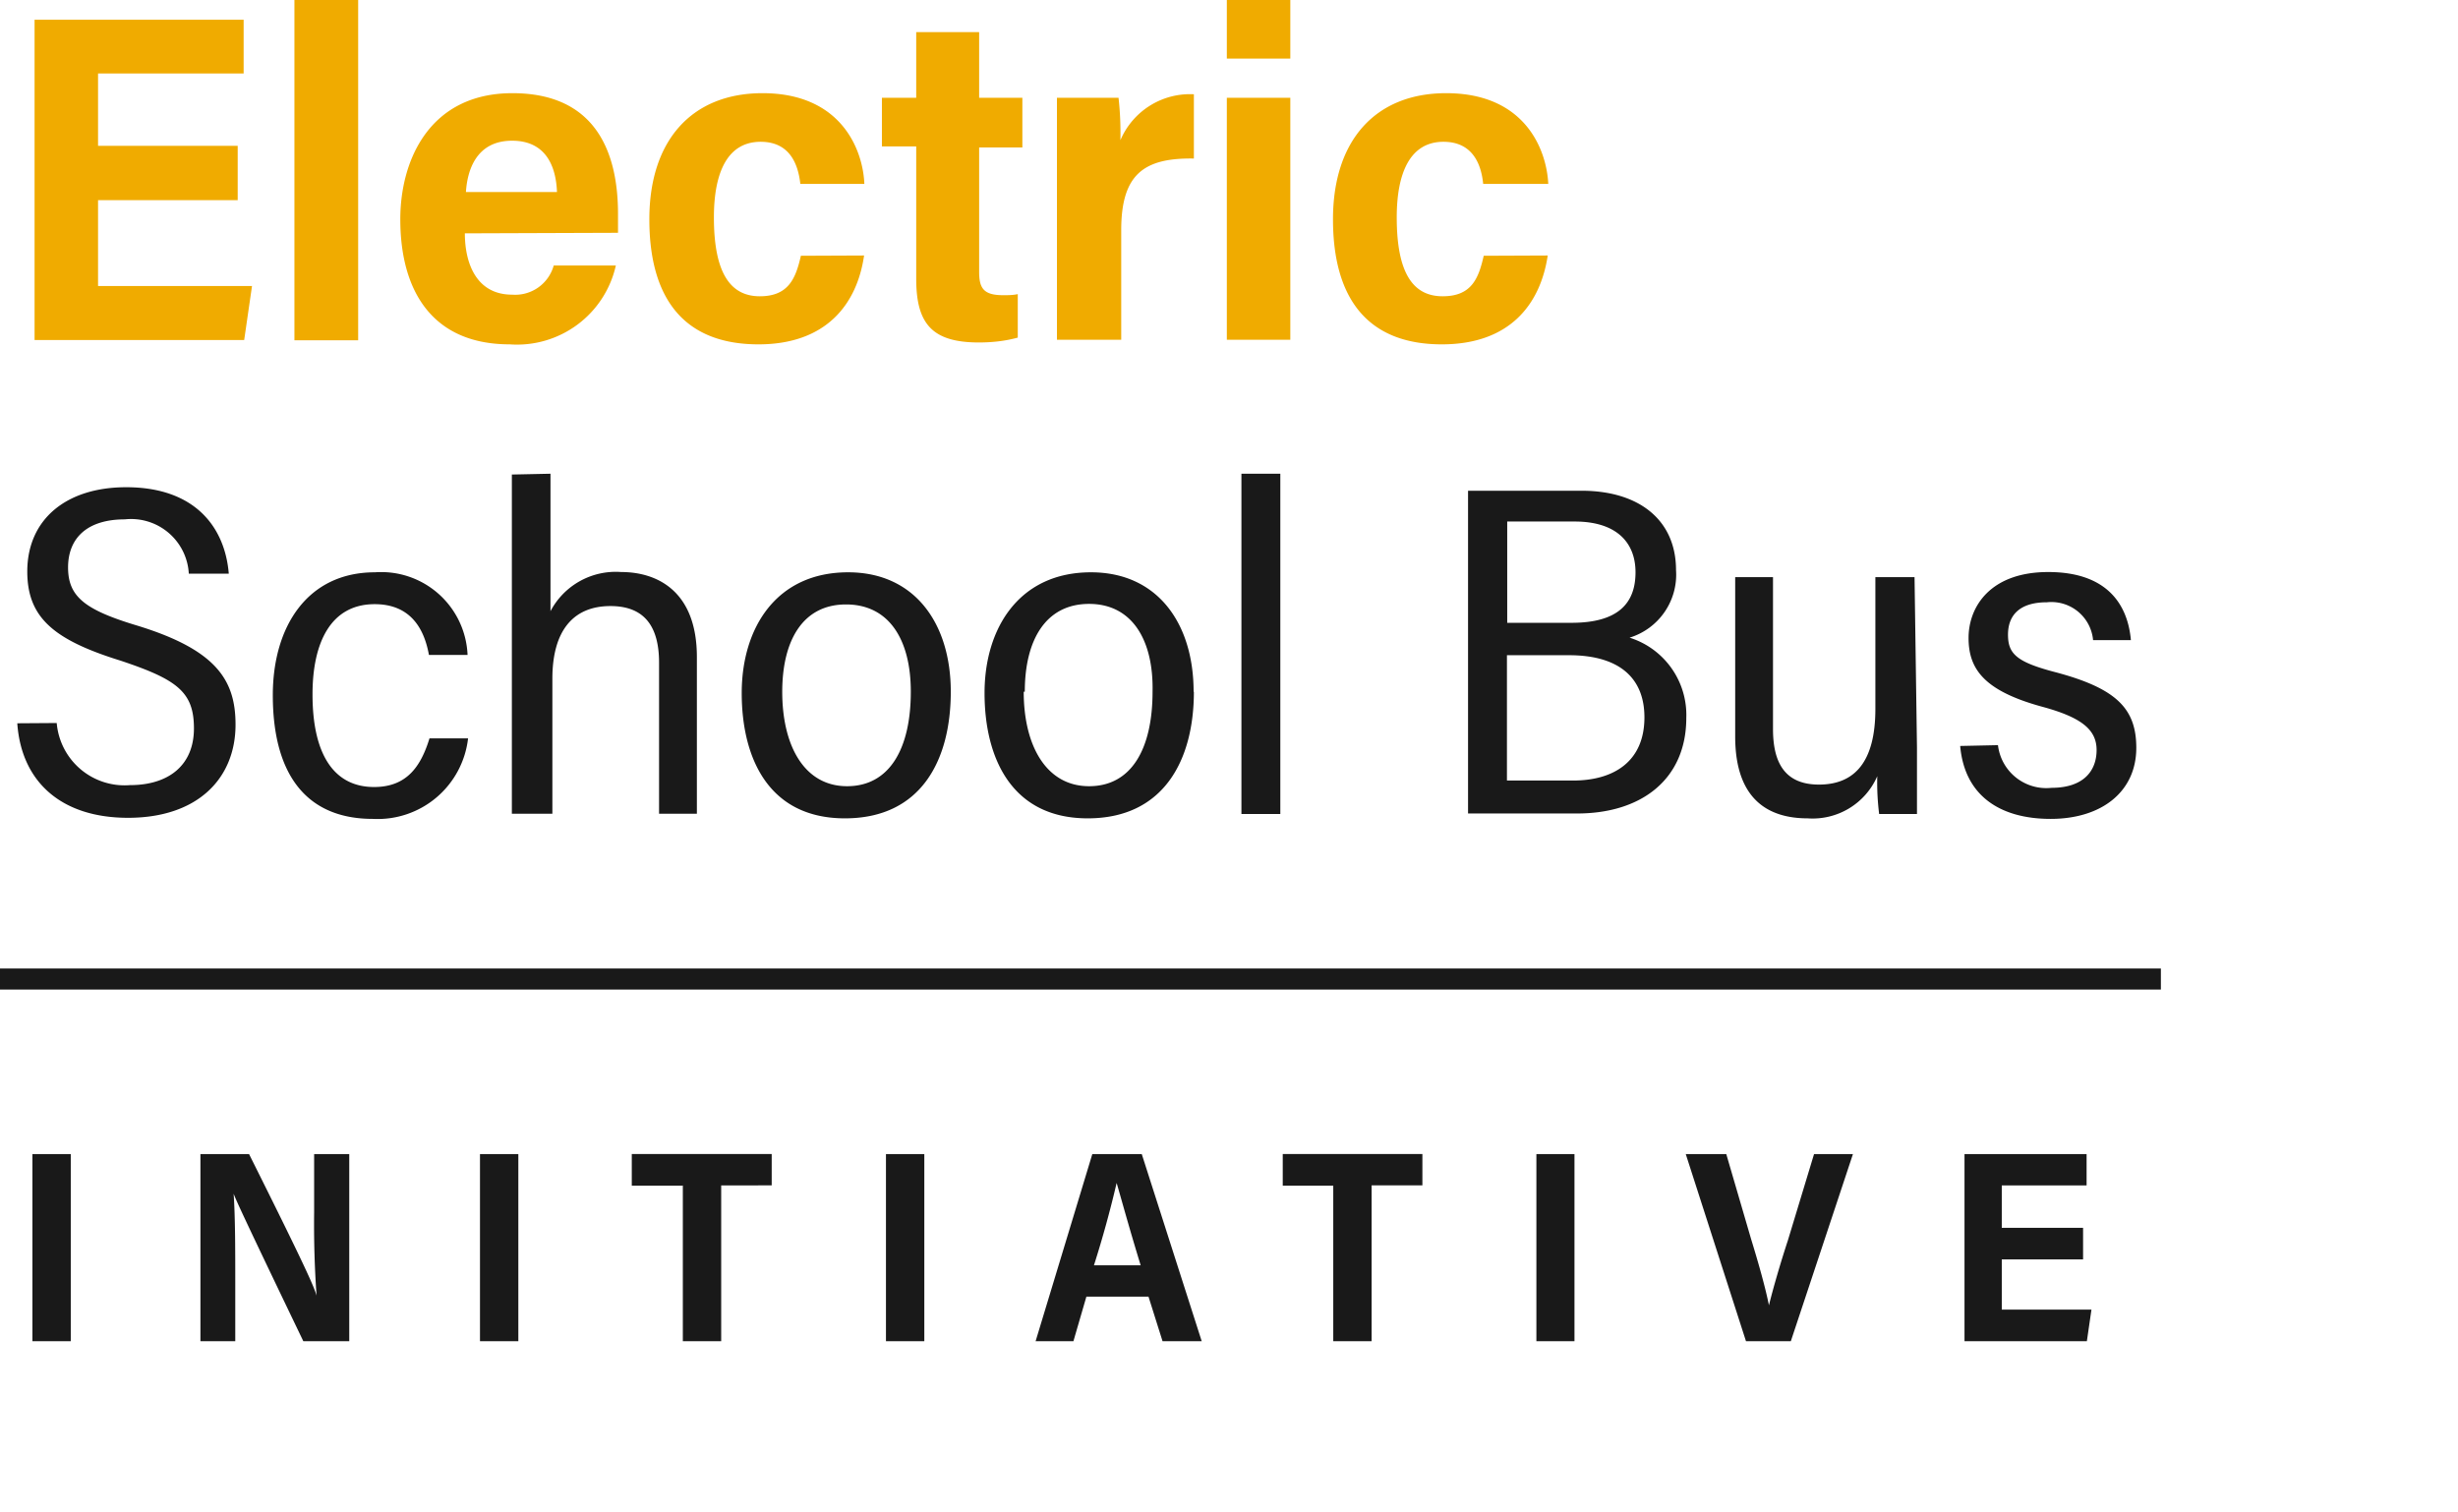
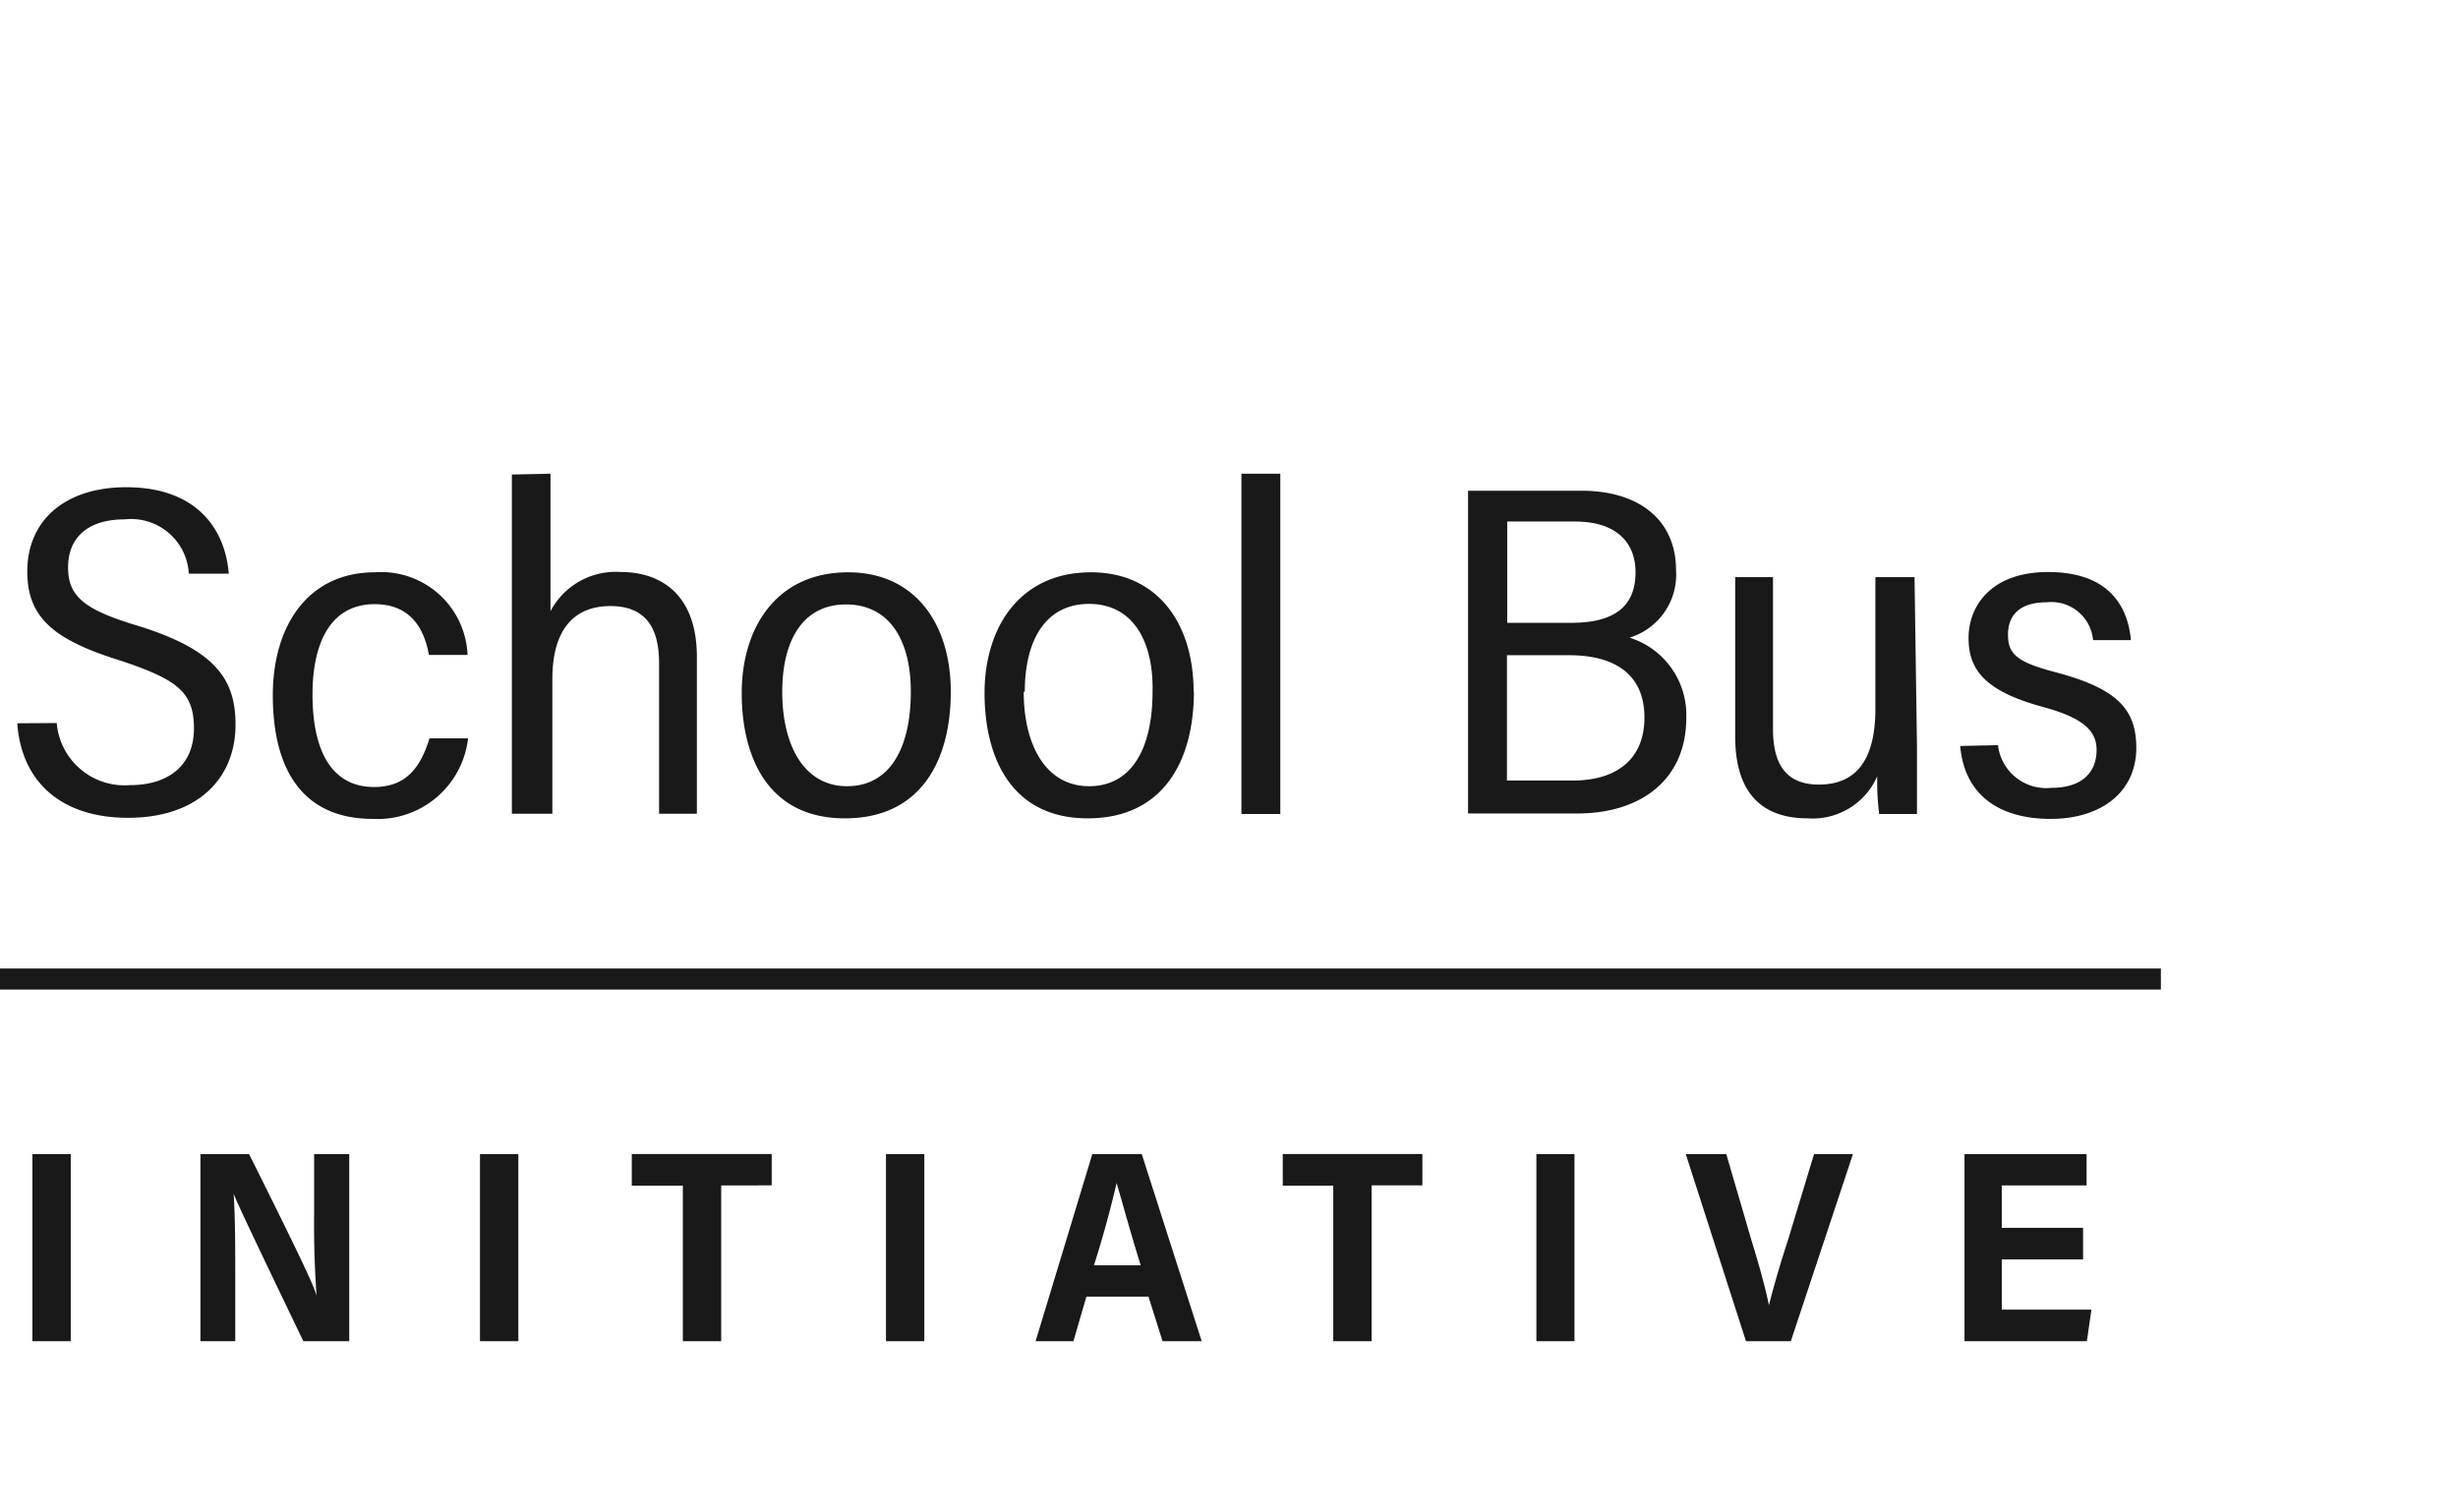
<svg xmlns="http://www.w3.org/2000/svg" title="ESBI Logo" width="91" height="56" fill="none" shape-rendering="geometricPrecision">
-   <path d="M2.61 42.73H1.2v6.93h1.42v-6.93ZM7.42 49.66v-6.93h1.8c2.1 4.2 2.4 4.9 2.5 5.24a37.2 37.2 0 0 1-.09-3.09v-2.15h1.3v6.93h-1.7C9 45.02 8.75 44.46 8.65 44.2c.06.88.06 2.1.06 3.31v2.15h-1.3ZM19.19 42.73h-1.42v6.93h1.42v-6.93ZM25.27 43.9h-1.88v-1.17h5.18v1.16H26.7v5.77h-1.42v-5.77ZM34.2 42.73H32.8v6.93h1.42v-6.93ZM40.22 48.01l-.48 1.65h-1.4l2.1-6.93h1.83l2.22 6.93h-1.45l-.52-1.65h-2.3Zm2.01-1.16c-.43-1.4-.7-2.4-.89-3.05a40 40 0 0 1-.84 3.05h1.73ZM49.36 43.9h-1.87v-1.17h5.17v1.16h-1.88v5.77h-1.42v-5.77ZM58.29 42.73h-1.41v6.93h1.41v-6.93ZM64.64 49.66l-2.23-6.93h1.5l.92 3.15c.28.91.53 1.8.66 2.45.15-.61.42-1.55.7-2.4l.97-3.2h1.44l-2.3 6.93h-1.66ZM77.12 46.63h-3.01v1.86h3.32l-.17 1.17h-4.53v-6.93h4.52v1.16h-3.14v1.57h3.01v1.17ZM2.1 26.77a2.52 2.52 0 0 0 2.71 2.3c1.44 0 2.37-.74 2.37-2.1 0-1.35-.62-1.81-2.72-2.51-2.48-.77-3.45-1.6-3.45-3.3 0-1.92 1.43-3.12 3.66-3.12 2.57 0 3.66 1.5 3.8 3.2H6.99a2.14 2.14 0 0 0-2.37-2.01c-1.4 0-2.1.7-2.1 1.78s.62 1.57 2.55 2.15c2.94.9 3.65 2.02 3.65 3.67 0 1.99-1.4 3.45-3.98 3.45-2.48 0-3.95-1.34-4.1-3.5l1.46-.01ZM17.33 27.33a3.37 3.37 0 0 1-3.53 2.99c-2.46 0-3.7-1.65-3.7-4.58 0-2.54 1.28-4.55 3.78-4.55a3.2 3.2 0 0 1 3.43 3.06h-1.43c-.18-1-.7-1.88-2.01-1.88-1.61 0-2.3 1.4-2.3 3.34 0 2.25.81 3.43 2.28 3.43 1.21 0 1.73-.76 2.05-1.8h1.43ZM20.38 17.54v5.09A2.73 2.73 0 0 1 23 21.18c1.28 0 2.8.66 2.8 3.15v5.8h-1.4v-5.59c0-1.32-.52-2.1-1.8-2.1-1.4 0-2.15.94-2.15 2.69v5h-1.5V17.57l1.43-.03ZM35.2 25.61c0 2.54-1.1 4.69-3.92 4.69-2.83 0-3.82-2.24-3.82-4.64 0-2.4 1.27-4.47 3.94-4.47 2.47 0 3.8 1.9 3.8 4.42Zm-6.24 0c0 2.01.82 3.5 2.4 3.5s2.36-1.4 2.36-3.5c0-1.92-.8-3.23-2.4-3.23-1.59 0-2.36 1.32-2.36 3.24M44.2 25.61c0 2.54-1.12 4.69-3.93 4.69-2.82 0-3.82-2.24-3.82-4.64 0-2.4 1.28-4.47 3.94-4.47 2.47 0 3.8 1.9 3.8 4.42Zm-6.3 0c0 2.01.84 3.5 2.42 3.5s2.35-1.4 2.35-3.5c.04-1.9-.75-3.25-2.35-3.25s-2.38 1.33-2.38 3.25M47.4 17.54h-1.44v12.6h1.44v-12.6ZM54.35 18.17h4.2c2.14 0 3.5 1.09 3.5 2.94a2.44 2.44 0 0 1-1.72 2.5 3 3 0 0 1 2.1 2.97c0 2.28-1.67 3.54-4.04 3.54h-4.04V18.17Zm3.83 4.89c1.7 0 2.37-.7 2.37-1.87 0-1.1-.7-1.88-2.25-1.88h-2.5v3.75h2.38ZM55.8 28.9h2.44c1.5 0 2.64-.7 2.64-2.34 0-1.44-.91-2.3-2.79-2.3h-2.3v4.64ZM70.97 27.66v2.48h-1.4a9.38 9.38 0 0 1-.07-1.4 2.61 2.61 0 0 1-2.58 1.56c-1.4 0-2.68-.65-2.68-3.03v-5.9h1.4v5.62c0 1.14.36 2.06 1.7 2.06 1.33 0 2.09-.85 2.09-2.8v-4.88h1.45l.09 6.3ZM73.97 27.6a1.8 1.8 0 0 0 1.98 1.57c1.2 0 1.67-.64 1.67-1.4 0-.75-.55-1.21-2.04-1.61-2.14-.59-2.7-1.4-2.7-2.54 0-1.15.8-2.44 2.95-2.44 2.15 0 2.94 1.17 3.06 2.52h-1.4a1.55 1.55 0 0 0-1.71-1.4c-1 0-1.44.47-1.44 1.2 0 .72.33 1.02 1.8 1.4 2.23.6 2.95 1.35 2.95 2.79 0 1.62-1.28 2.63-3.17 2.63s-3.19-.87-3.35-2.7l1.4-.03Z" fill="#191919" />
-   <path d="M8.8 7.41H3.63v3.18h5.7l-.29 2H1.28V.73h7.74v1.99H3.63V5.4H8.8v2.01ZM13.26 0H10.9v12.6h2.36V0ZM17.21 8.64c0 1.1.42 2.27 1.75 2.27a1.48 1.48 0 0 0 1.54-1.08h2.3a3.75 3.75 0 0 1-3.93 2.92c-2.85 0-4.05-1.96-4.05-4.63 0-2.21 1.1-4.67 4.15-4.67 3.05 0 3.91 2.14 3.91 4.47v.7l-5.67.02Zm3.41-1.54c-.04-1-.45-1.89-1.66-1.89-1.33 0-1.66 1.1-1.71 1.9h3.37ZM31.99 9.46c-.26 1.8-1.4 3.29-3.91 3.29-2.76 0-4.04-1.7-4.04-4.63 0-2.93 1.58-4.67 4.19-4.67 2.92 0 3.72 2.1 3.77 3.36h-2.37c-.09-.82-.45-1.56-1.47-1.56-1.23 0-1.73 1.14-1.73 2.8 0 2.09.63 2.92 1.7 2.92 1.06 0 1.33-.66 1.52-1.5l2.34-.01ZM32.65 3.62h1.27V1.19h2.33v2.43h1.6v1.84h-1.6v4.6c0 .61.16.87.89.87.18 0 .36 0 .54-.04v1.61c-.47.13-.96.18-1.44.18-1.74 0-2.32-.7-2.32-2.36v-4.9h-1.27v-1.8ZM39.13 6.67V3.62h2.28c.06.52.08 1.05.07 1.57a2.8 2.8 0 0 1 2.72-1.7v2.38c-1.86-.03-2.69.59-2.69 2.65v4.06h-2.38V6.67ZM45.42 0h2.35v2.17h-2.35V0Zm0 3.62h2.35v8.96h-2.35V3.62ZM57.3 9.46c-.27 1.8-1.4 3.29-3.92 3.29-2.75 0-4.03-1.7-4.03-4.63 0-2.93 1.58-4.67 4.19-4.67 2.93 0 3.72 2.1 3.78 3.36h-2.41c-.08-.82-.45-1.56-1.47-1.56-1.23 0-1.73 1.14-1.73 2.8 0 2.09.62 2.92 1.7 2.92 1.07 0 1.33-.66 1.52-1.5l2.37-.01Z" fill="#F0AB00" />
+   <path d="M2.61 42.73H1.2v6.93h1.42v-6.93ZM7.42 49.66v-6.93h1.8c2.1 4.2 2.4 4.9 2.5 5.24a37.2 37.2 0 0 1-.09-3.09v-2.15h1.3v6.93h-1.7C9 45.02 8.75 44.46 8.65 44.2c.06.88.06 2.1.06 3.31v2.15h-1.3ZM19.19 42.73h-1.42v6.93h1.42v-6.93ZM25.27 43.9h-1.88v-1.17h5.18v1.16H26.7v5.77h-1.42v-5.77ZM34.2 42.73H32.8v6.93h1.42v-6.93M40.22 48.01l-.48 1.65h-1.4l2.1-6.93h1.83l2.22 6.93h-1.45l-.52-1.65h-2.3Zm2.01-1.16c-.43-1.4-.7-2.4-.89-3.05a40 40 0 0 1-.84 3.05h1.73ZM49.36 43.9h-1.87v-1.17h5.17v1.16h-1.88v5.77h-1.42v-5.77ZM58.29 42.73h-1.41v6.93h1.41v-6.93ZM64.64 49.66l-2.23-6.93h1.5l.92 3.15c.28.91.53 1.8.66 2.45.15-.61.42-1.55.7-2.4l.97-3.2h1.44l-2.3 6.93h-1.66ZM77.12 46.63h-3.01v1.86h3.32l-.17 1.17h-4.53v-6.93h4.52v1.16h-3.14v1.57h3.01v1.17ZM2.1 26.77a2.52 2.52 0 0 0 2.71 2.3c1.44 0 2.37-.74 2.37-2.1 0-1.35-.62-1.81-2.72-2.51-2.48-.77-3.45-1.6-3.45-3.3 0-1.92 1.43-3.12 3.66-3.12 2.57 0 3.66 1.5 3.8 3.2H6.99a2.14 2.14 0 0 0-2.37-2.01c-1.4 0-2.1.7-2.1 1.78s.62 1.57 2.55 2.15c2.94.9 3.65 2.02 3.65 3.67 0 1.99-1.4 3.45-3.98 3.45-2.48 0-3.95-1.34-4.1-3.5l1.46-.01ZM17.33 27.33a3.37 3.37 0 0 1-3.53 2.99c-2.46 0-3.7-1.65-3.7-4.58 0-2.54 1.28-4.55 3.78-4.55a3.2 3.2 0 0 1 3.43 3.06h-1.43c-.18-1-.7-1.88-2.01-1.88-1.61 0-2.3 1.4-2.3 3.34 0 2.25.81 3.43 2.28 3.43 1.21 0 1.73-.76 2.05-1.8h1.43ZM20.38 17.54v5.09A2.73 2.73 0 0 1 23 21.18c1.28 0 2.8.66 2.8 3.15v5.8h-1.4v-5.59c0-1.32-.52-2.1-1.8-2.1-1.4 0-2.15.94-2.15 2.69v5h-1.5V17.57l1.43-.03ZM35.2 25.61c0 2.54-1.1 4.69-3.92 4.69-2.83 0-3.82-2.24-3.82-4.64 0-2.4 1.27-4.47 3.94-4.47 2.47 0 3.8 1.9 3.8 4.42Zm-6.24 0c0 2.01.82 3.5 2.4 3.5s2.36-1.4 2.36-3.5c0-1.92-.8-3.23-2.4-3.23-1.59 0-2.36 1.32-2.36 3.24M44.2 25.61c0 2.54-1.12 4.69-3.93 4.69-2.82 0-3.82-2.24-3.82-4.64 0-2.4 1.28-4.47 3.94-4.47 2.47 0 3.8 1.9 3.8 4.42Zm-6.3 0c0 2.01.84 3.5 2.42 3.5s2.35-1.4 2.35-3.5c.04-1.9-.75-3.25-2.35-3.25s-2.38 1.33-2.38 3.25M47.4 17.54h-1.44v12.6h1.44v-12.6ZM54.35 18.17h4.2c2.14 0 3.5 1.09 3.5 2.94a2.44 2.44 0 0 1-1.72 2.5 3 3 0 0 1 2.1 2.97c0 2.28-1.67 3.54-4.04 3.54h-4.04V18.17Zm3.83 4.89c1.7 0 2.37-.7 2.37-1.87 0-1.1-.7-1.88-2.25-1.88h-2.5v3.75h2.38ZM55.8 28.9h2.44c1.5 0 2.64-.7 2.64-2.34 0-1.44-.91-2.3-2.79-2.3h-2.3v4.64ZM70.97 27.66v2.48h-1.4a9.38 9.38 0 0 1-.07-1.4 2.61 2.61 0 0 1-2.58 1.56c-1.4 0-2.68-.65-2.68-3.03v-5.9h1.4v5.62c0 1.14.36 2.06 1.7 2.06 1.33 0 2.09-.85 2.09-2.8v-4.88h1.45l.09 6.3ZM73.97 27.6a1.8 1.8 0 0 0 1.98 1.57c1.2 0 1.67-.64 1.67-1.4 0-.75-.55-1.21-2.04-1.61-2.14-.59-2.7-1.4-2.7-2.54 0-1.15.8-2.44 2.95-2.44 2.15 0 2.94 1.17 3.06 2.52h-1.4a1.55 1.55 0 0 0-1.71-1.4c-1 0-1.44.47-1.44 1.2 0 .72.33 1.02 1.8 1.4 2.23.6 2.95 1.35 2.95 2.79 0 1.62-1.28 2.63-3.17 2.63s-3.19-.87-3.35-2.7l1.4-.03Z" fill="#191919" />
  <path d="M80 35.86H0v.78h80v-.78Z" fill="#191919" />
</svg>